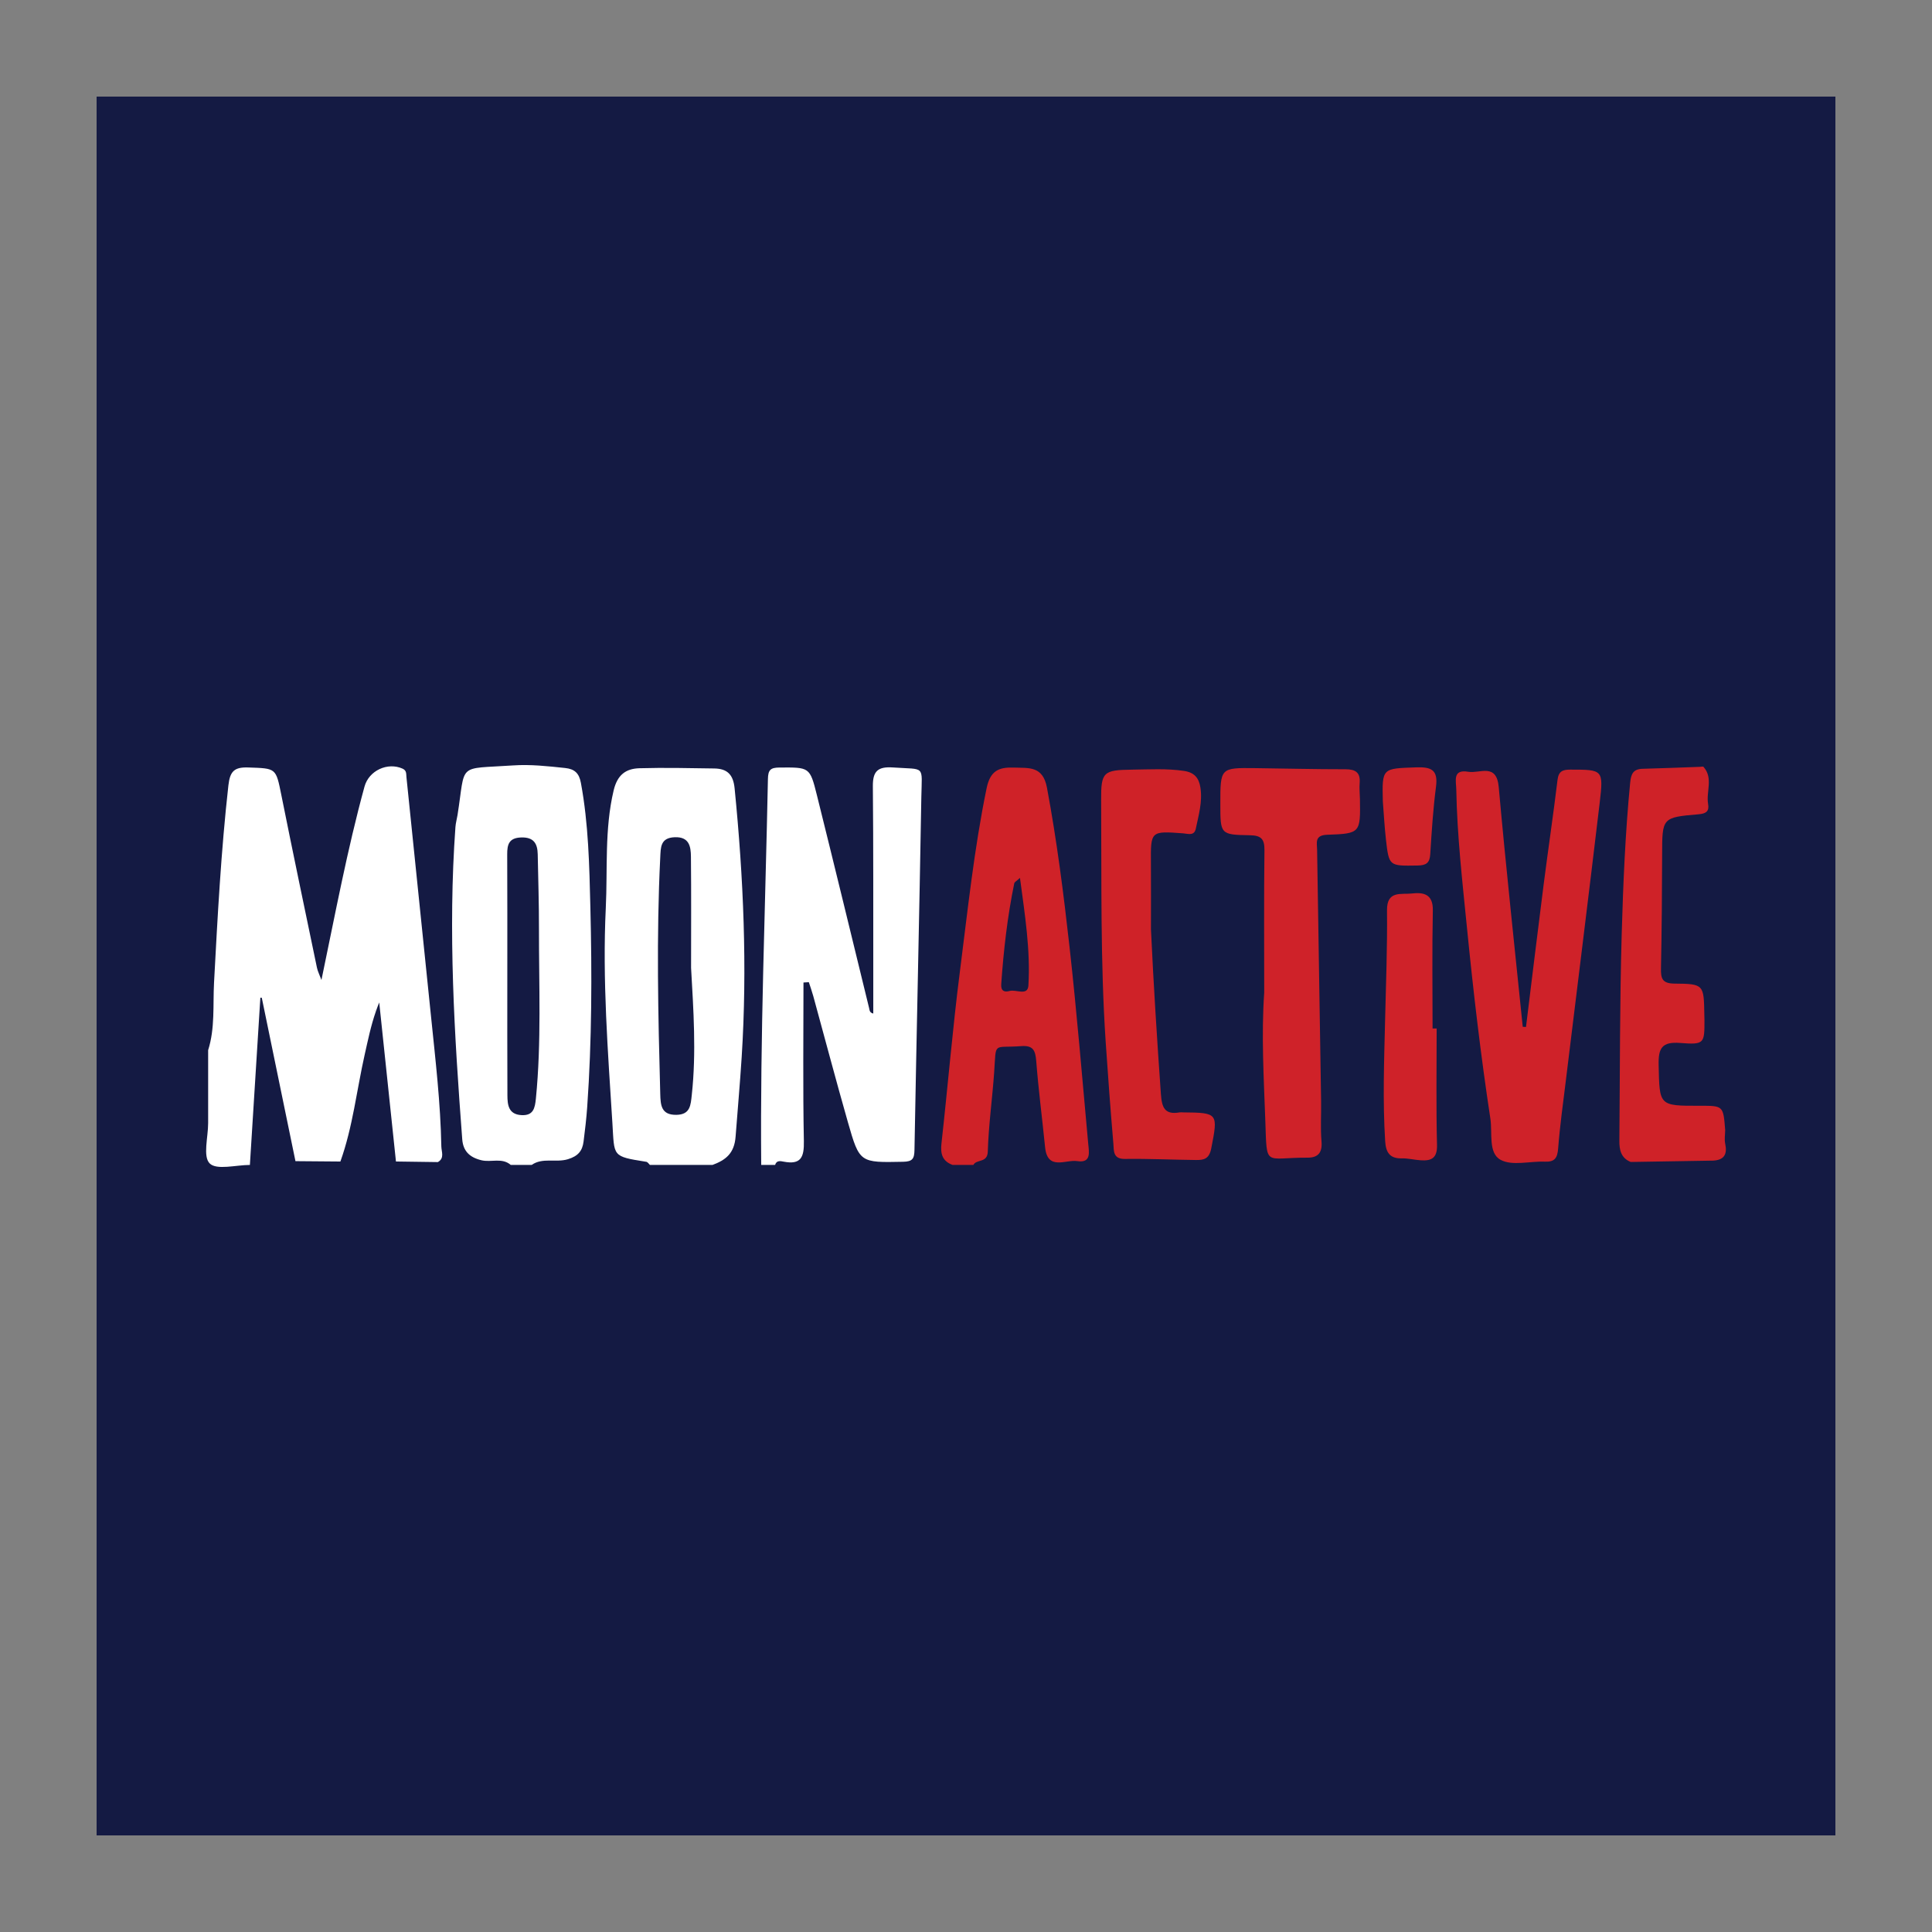
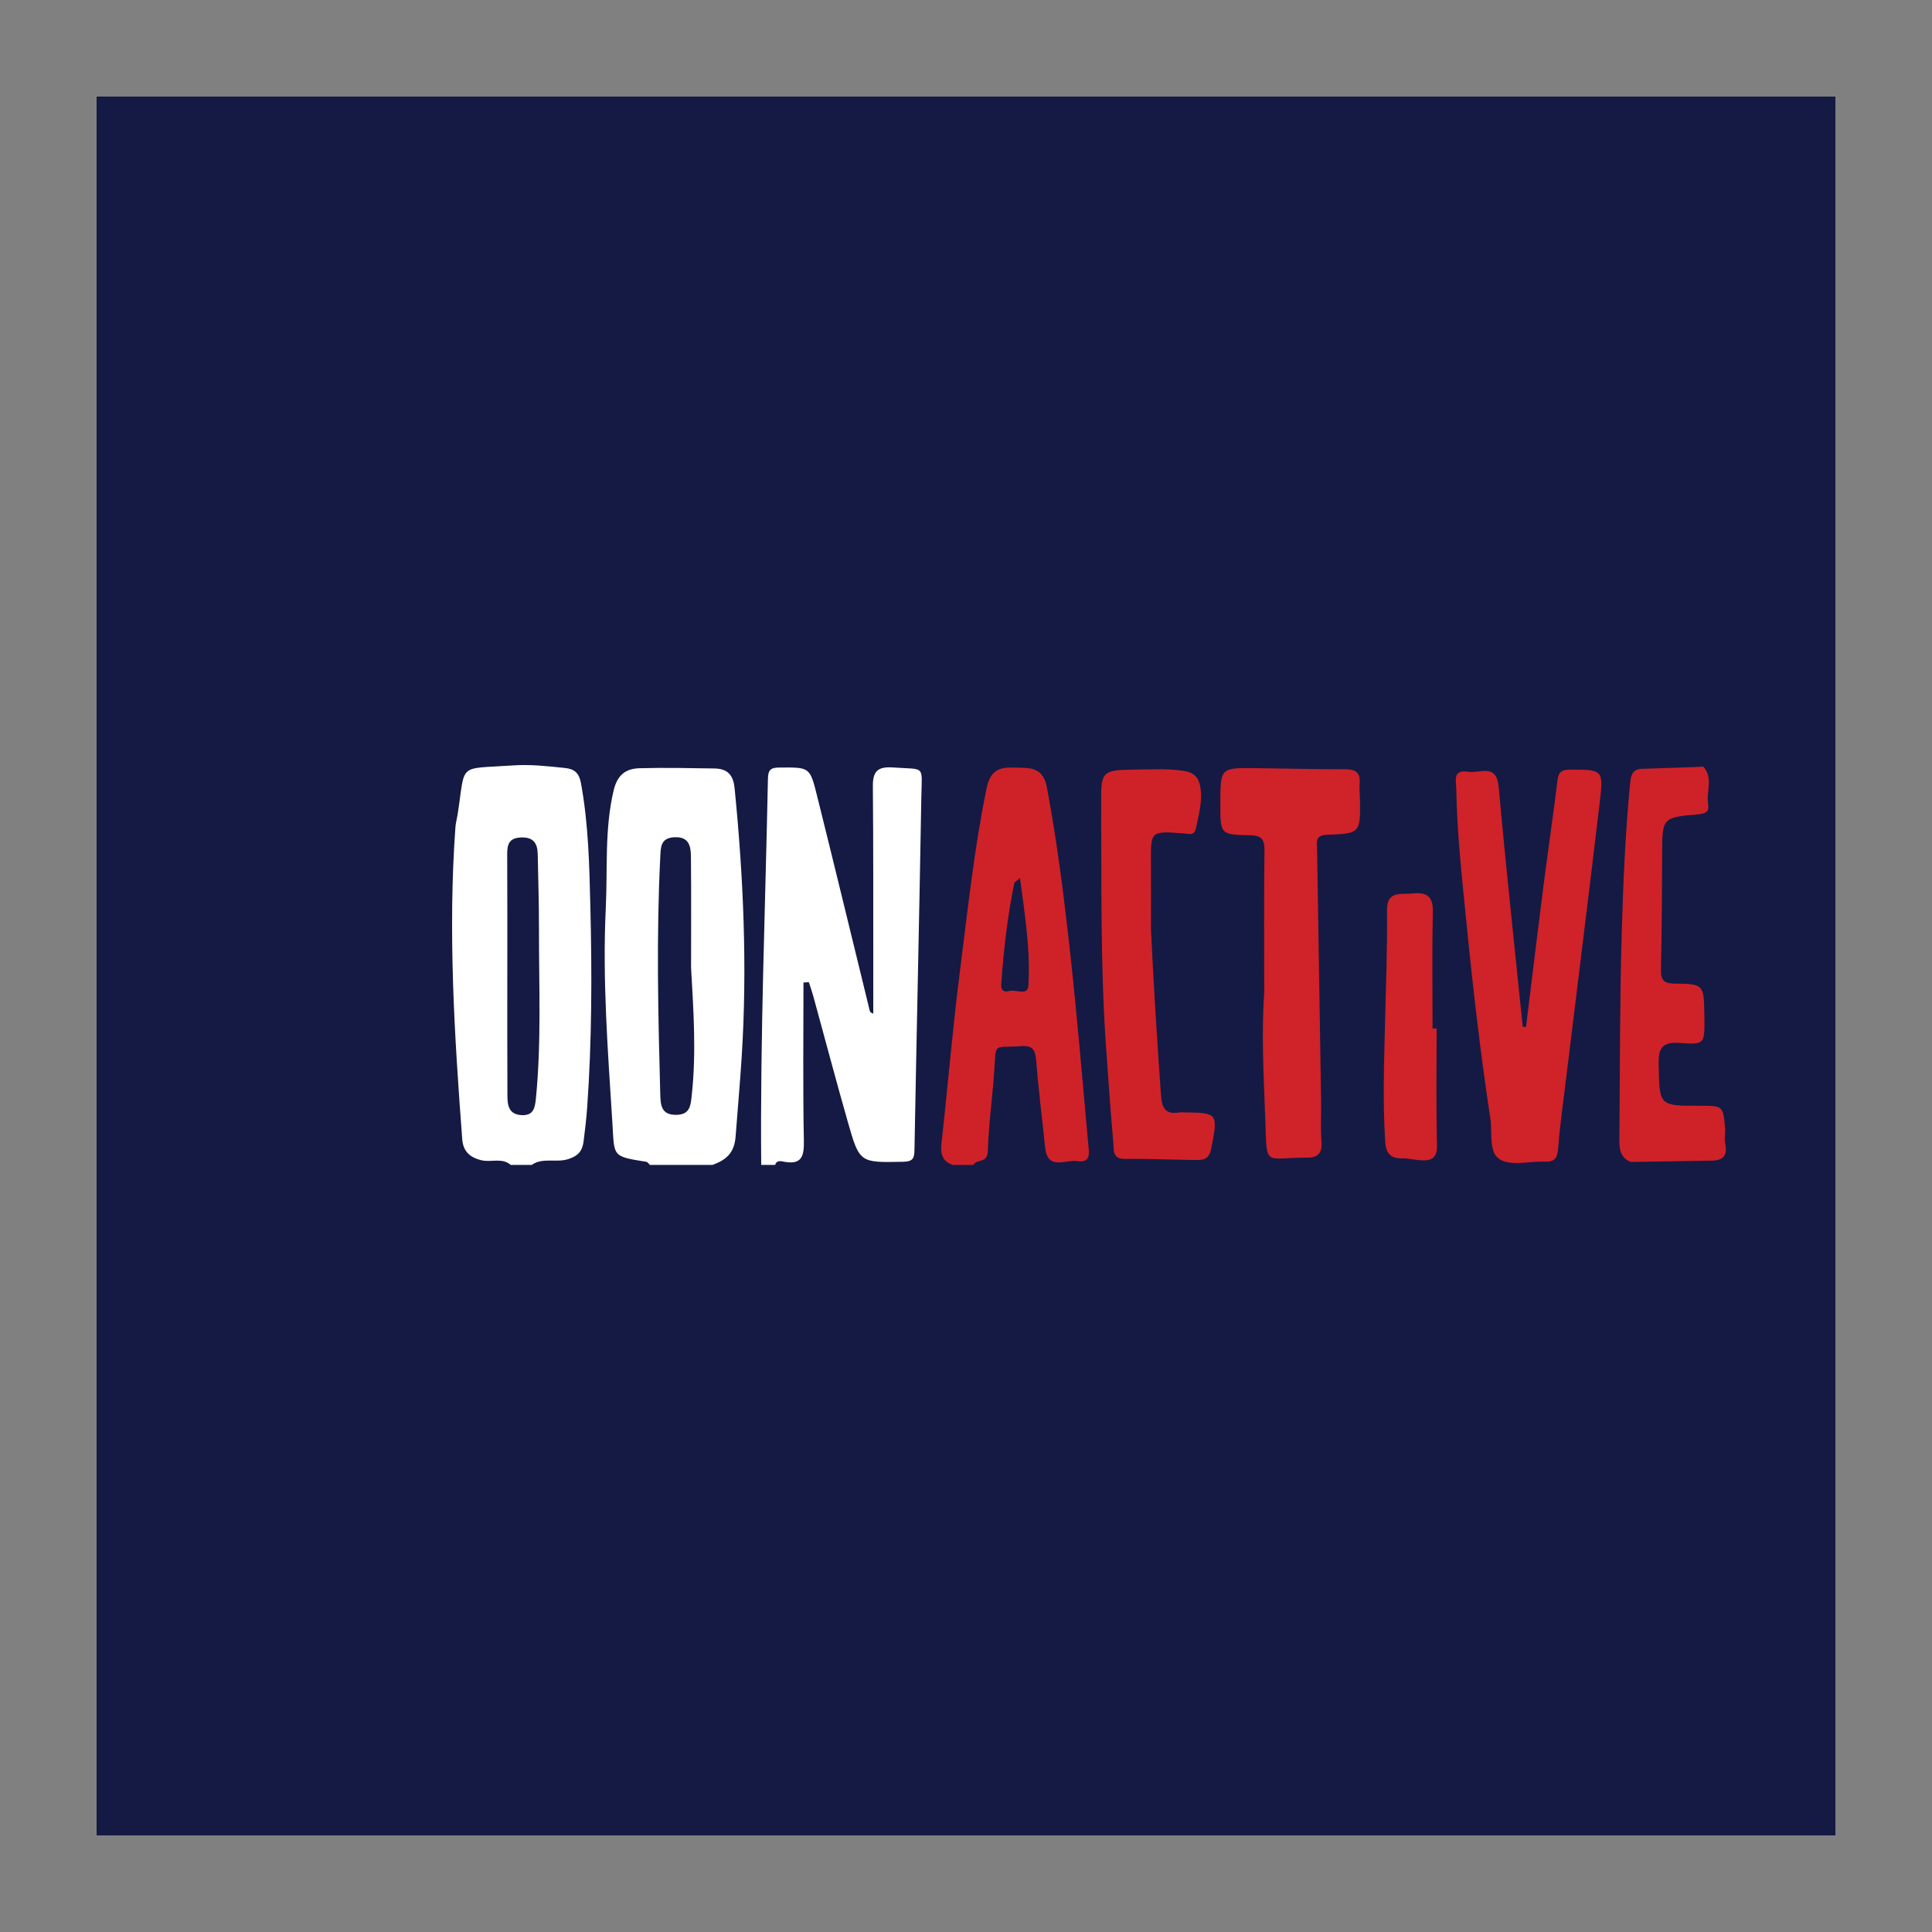
<svg xmlns="http://www.w3.org/2000/svg" version="1.1" id="Layer_1" x="0px" y="0px" width="200px" height="200px" viewBox="0 0 200 200" enable-background="new 0 0 200 200" xml:space="preserve">
  <rect x="0" y="0" width="200" height="200" fill="#808080" stroke="none" />
  <rect x="10" y="10" fill="#141A43" width="180" height="180" />
  <g>
-     <path fill="none" d="M104.995,91.439c-0.709,3.449-1.105,6.939-1.35,10.449c-0.048,0.686,0.314,0.853,0.867,0.696   c0.666-0.188,1.88,0.552,1.947-0.564c0.22-3.67-0.359-7.294-0.875-11.143C105.225,91.212,105.022,91.308,104.995,91.439z" />
-     <path fill="#FFFFFF" d="M44.623,105.259c-0.847-8.271-1.7-16.541-2.548-24.811c-0.035-0.344,0.033-0.684-0.407-0.881   c-1.546-0.691-3.479,0.198-3.934,1.859c-1.795,6.551-3.036,13.227-4.458,20.021c-0.192-0.517-0.386-0.889-0.468-1.284   c-1.239-5.947-2.485-11.892-3.681-17.847c-0.569-2.831-0.526-2.766-3.407-2.867c-1.436-0.05-1.908,0.356-2.076,1.847   c-0.762,6.791-1.122,13.604-1.487,20.423c-0.125,2.327,0.114,4.709-0.61,6.992c0,2.521,0,5.041,0,7.562   c0,1.44-0.562,3.443,0.158,4.163c0.72,0.72,2.723,0.158,4.163,0.158c0.361-5.772,0.723-11.544,1.084-17.316   c0.049,0.004,0.099,0.008,0.148,0.012c1.162,5.637,2.324,11.274,3.485,16.912v0c1.551,0.013,3.101,0.025,4.652,0.038l0,0h0   c1.285-3.587,1.684-7.377,2.515-11.067c0.335-1.485,0.637-2.977,1.158-4.477c-0.003-0.006-0.006-0.013-0.008-0.018   c-0.034-0.036-0.07-0.048-0.102-0.051c-0.005,0.002-0.008,0.001-0.014,0.003c-0.119,0.049-0.068-0.011,0.014-0.003   c0.051-0.016,0.078,0.003,0.102,0.051c0.003,0.004,0.006,0.01,0.01,0.014c0.106-0.306,0.218-0.613,0.345-0.919   c0.577,5.488,1.154,10.977,1.732,16.465l0,0v0c1.446,0.02,2.892,0.04,4.337,0.06c0.715-0.4,0.371-1.076,0.361-1.613   C45.604,114.188,45.08,109.725,44.623,105.259z" />
+     <path fill="none" d="M104.995,91.439c-0.709,3.449-1.105,6.939-1.35,10.449c-0.048,0.686,0.314,0.853,0.867,0.696   c0.22-3.67-0.359-7.294-0.875-11.143C105.225,91.212,105.022,91.308,104.995,91.439z" />
    <path fill="#FFFFFF" d="M92.453,79.448c-1.582-0.111-2.11,0.382-2.095,1.946c0.06,6.359,0.036,12.718,0.043,19.077   c0.001,1.477,0,2.955,0,4.452c-0.395-0.097-0.377-0.346-0.433-0.574c-1.795-7.349-3.577-14.702-5.405-22.043   c-0.728-2.923-0.774-2.868-3.865-2.851c-0.941,0.005-1.185,0.249-1.203,1.194c-0.265,13.314-0.812,26.623-0.695,39.945   c0.48,0,0.96,0,1.44,0c0.139-0.504,0.579-0.399,0.879-0.341c1.803,0.349,2.13-0.465,2.097-2.125   c-0.107-5.471-0.04-10.945-0.04-16.418c0.185-0.012,0.369-0.024,0.554-0.036c0.155,0.484,0.329,0.962,0.463,1.452   c1.197,4.358,2.348,8.729,3.59,13.074c1.201,4.202,1.24,4.154,5.709,4.067c0.977-0.019,1.157-0.322,1.173-1.222   c0.219-12.174,0.504-24.347,0.711-36.521C95.434,79.149,95.835,79.686,92.453,79.448z" />
    <path fill="#FFFFFF" d="M60.134,81.042c-0.184-0.994-0.644-1.435-1.632-1.538c-1.791-0.188-3.58-0.391-5.381-0.268   c-5.885,0.4-4.888-0.354-5.759,5.14c-0.066,0.414-0.186,0.822-0.216,1.238c-0.781,10.795-0.108,21.559,0.704,32.319   c0.091,1.203,0.73,1.871,1.983,2.175c1.013,0.246,2.137-0.298,3.04,0.486c0.72,0,1.44,0,2.161,0   c1.144-0.796,2.503-0.213,3.752-0.591c1.063-0.322,1.503-0.869,1.625-1.834c0.151-1.187,0.292-2.377,0.376-3.57   c0.485-6.885,0.498-13.783,0.328-20.674C61.01,89.624,60.924,85.303,60.134,81.042z M55.476,113.721   c-0.098,0.994-0.259,1.789-1.504,1.716c-1.339-0.079-1.44-1.066-1.445-2.047c-0.021-4.187-0.009-8.375-0.01-12.562   c-0.002-4.128,0.011-8.256-0.011-12.383c-0.006-1.029,0.184-1.71,1.443-1.751c1.306-0.043,1.693,0.633,1.716,1.741   c0.052,2.572,0.132,5.145,0.128,7.717C55.783,102.008,56.055,107.871,55.476,113.721z" />
    <path fill="#FFFFFF" d="M73.935,79.552c-2.579-0.037-5.16-0.098-7.736-0.024c-1.416,0.041-2.293,0.679-2.678,2.309   c-0.951,4.027-0.615,8.11-0.81,12.159c-0.359,7.435,0.22,14.867,0.685,22.282c0.217,3.452-0.086,3.422,3.515,3.993   c0.135,0.021,0.244,0.211,0.366,0.322c2.161,0,4.321,0,6.482,0c1.368-0.504,2.258-1.196,2.389-2.92   c0.207-2.743,0.455-5.486,0.63-8.235c0.592-9.3,0.19-18.567-0.731-27.829C75.902,80.147,75.257,79.571,73.935,79.552z    M71.616,113.318c-0.116,1.072-0.143,2.073-1.605,2.09c-1.556,0.018-1.631-0.986-1.662-2.165   c-0.219-8.151-0.407-16.301-0.002-24.453c0.053-1.074,0.006-2.069,1.513-2.121c1.492-0.051,1.654,0.963,1.665,2.007   c0.038,3.838,0.015,7.677,0.015,11.516C71.786,104.567,72.091,108.943,71.616,113.318z" />
    <path fill="#CF2229" d="M162.548,79.671c-0.753,0-1.203,0.149-1.312,1.052c-0.437,3.618-0.976,7.224-1.438,10.84   c-0.628,4.914-1.22,9.833-1.828,14.75c-0.112-0.007-0.225-0.014-0.337-0.021c-0.84-8.269-1.742-16.532-2.484-24.81   c-0.228-2.542-1.965-1.384-3.15-1.588c-1.658-0.286-1.26,0.956-1.245,1.832c0.085,4.796,0.633,9.557,1.107,14.324   c0.656,6.606,1.424,13.197,2.423,19.759c0.225,1.477-0.238,3.542,1.045,4.25c1.201,0.663,3.042,0.13,4.599,0.196   c1.027,0.044,1.295-0.392,1.371-1.372c0.18-2.324,0.506-4.637,0.788-6.953c1.173-9.613,2.376-19.223,3.514-28.84   C166.004,79.671,165.933,79.672,162.548,79.671z" />
    <path fill="#CF2229" d="M140.751,81.083c0.093-1.112-0.416-1.451-1.479-1.45c-3.115,0.004-6.23-0.08-9.345-0.116   c-3.6-0.042-3.601-0.036-3.598,3.717c0.002,3.126,0.001,3.181,3.046,3.23c1.175,0.019,1.535,0.381,1.521,1.56   c-0.06,4.912-0.025,9.824-0.025,14.737c-0.307,4.436-0.04,8.863,0.116,13.293c0.172,4.863-0.13,3.765,4.37,3.787   c1.092,0.005,1.545-0.522,1.445-1.686c-0.118-1.368-0.019-2.754-0.041-4.132c-0.136-8.686-0.283-17.371-0.414-26.057   c-0.011-0.723-0.282-1.507,1.046-1.552c3.445-0.118,3.443-0.191,3.387-3.714C140.771,82.16,140.706,81.617,140.751,81.083z" />
    <path fill="#CF2228" d="M122.471,115.154c-0.12-0.001-0.243-0.02-0.359,0c-1.539,0.266-1.836-0.488-1.937-1.902   c-0.402-5.681-0.762-11.361-1.029-17.058c0-2.277,0.014-4.554-0.003-6.831c-0.026-3.344-0.035-3.344,3.328-3.097   c0.514,0.038,1.157,0.299,1.319-0.483c0.29-1.396,0.702-2.778,0.478-4.244c-0.156-1.025-0.643-1.579-1.707-1.736   c-1.796-0.264-3.591-0.151-5.386-0.129c-2.962,0.035-3.205,0.243-3.186,3.164c0.054,8.334-0.085,16.673,0.469,24.998   c0.235,3.526,0.501,7.051,0.799,10.573c0.059,0.704-0.062,1.58,1.192,1.563c2.457-0.034,4.916,0.086,7.374,0.111   c0.798,0.008,1.351-0.104,1.566-1.206C126.096,115.248,126.117,115.185,122.471,115.154z" />
    <path fill="#CF2228" d="M178.592,118.393c-0.096-0.45-0.007-0.94-0.002-1.412c-0.197-2.517-0.197-2.517-2.619-2.512   c-4.258,0.009-4.174,0.007-4.269-4.22c-0.039-1.746,0.332-2.432,2.24-2.282c2.498,0.196,2.51,0.047,2.503-2.395   c0-0.18-0.01-0.36-0.013-0.54c-0.049-3.099-0.049-3.189-3.08-3.21c-1.33-0.009-1.427-0.574-1.407-1.622   c0.076-3.899,0.11-7.799,0.118-11.698c0.007-3.853-0.018-3.886,3.782-4.209c0.801-0.068,1.103-0.333,0.977-1.067   c-0.22-1.277,0.559-2.677-0.477-3.843c-0.052-0.058-0.231-0.006-0.351-0.001c-1.978,0.069-3.956,0.153-5.934,0.202   c-0.994,0.024-1.216,0.519-1.308,1.463c-0.504,5.197-0.722,10.411-0.873,15.622c-0.207,7.135-0.176,14.278-0.243,21.417   c-0.009,0.942,0.167,1.798,1.178,2.2c2.84-0.047,5.68-0.093,8.52-0.14C178.491,120.09,178.826,119.483,178.592,118.393z" />
    <path fill="#CF2229" d="M148.723,106.467c-0.141,0-0.283,0-0.424,0c0-4.074-0.057-8.148,0.027-12.22   c0.036-1.714-0.987-1.891-2.187-1.752c-1.083,0.126-2.579-0.343-2.557,1.744c0.041,3.834-0.11,7.669-0.201,11.504   c-0.099,4.134-0.251,8.266,0.012,12.401c0.072,1.13,0.459,1.798,1.714,1.77c0.652-0.014,1.306,0.155,1.962,0.199   c1.121,0.075,1.725-0.222,1.69-1.598C148.658,114.502,148.723,110.484,148.723,106.467z" />
-     <path fill="#CF2329" d="M146.74,89.598c0.913-0.014,1.263-0.268,1.32-1.184c0.146-2.328,0.295-4.661,0.594-6.973   c0.221-1.707-0.44-2.06-2.023-2.005c-3.561,0.124-3.564,0.044-3.48,3.523c0.104,1.312,0.172,2.628,0.32,3.935   C143.787,89.69,143.804,89.643,146.74,89.598z" />
    <path fill="#CF2228" d="M110.718,98.032c-0.615-5.517-1.314-11.026-2.338-16.494c-0.425-2.27-1.88-2.021-3.422-2.077   c-1.552-0.056-2.448,0.314-2.824,2.136c-1.294,6.272-1.955,12.627-2.764,18.961c-0.758,5.929-1.25,11.891-1.912,17.832   c-0.12,1.073,0.105,1.81,1.146,2.202c0.72,0,1.44,0,2.161,0c0.324-0.625,1.454-0.164,1.491-1.384   c0.083-2.746,0.471-5.481,0.661-8.226c0.223-3.223-0.163-2.459,2.797-2.687c1.229-0.095,1.47,0.437,1.556,1.537   c0.231,2.979,0.62,5.946,0.917,8.92c0.247,2.475,2.134,1.261,3.331,1.446c1.483,0.229,1.212-0.951,1.134-1.802   C112.031,111.606,111.474,104.808,110.718,98.032z M106.46,102.021c-0.067,1.116-1.281,0.376-1.947,0.564   c-0.553,0.156-0.915-0.01-0.867-0.696c0.244-3.51,0.641-7,1.35-10.449c0.027-0.131,0.229-0.227,0.59-0.561   C106.101,94.726,106.68,98.35,106.46,102.021z" />
  </g>
</svg>